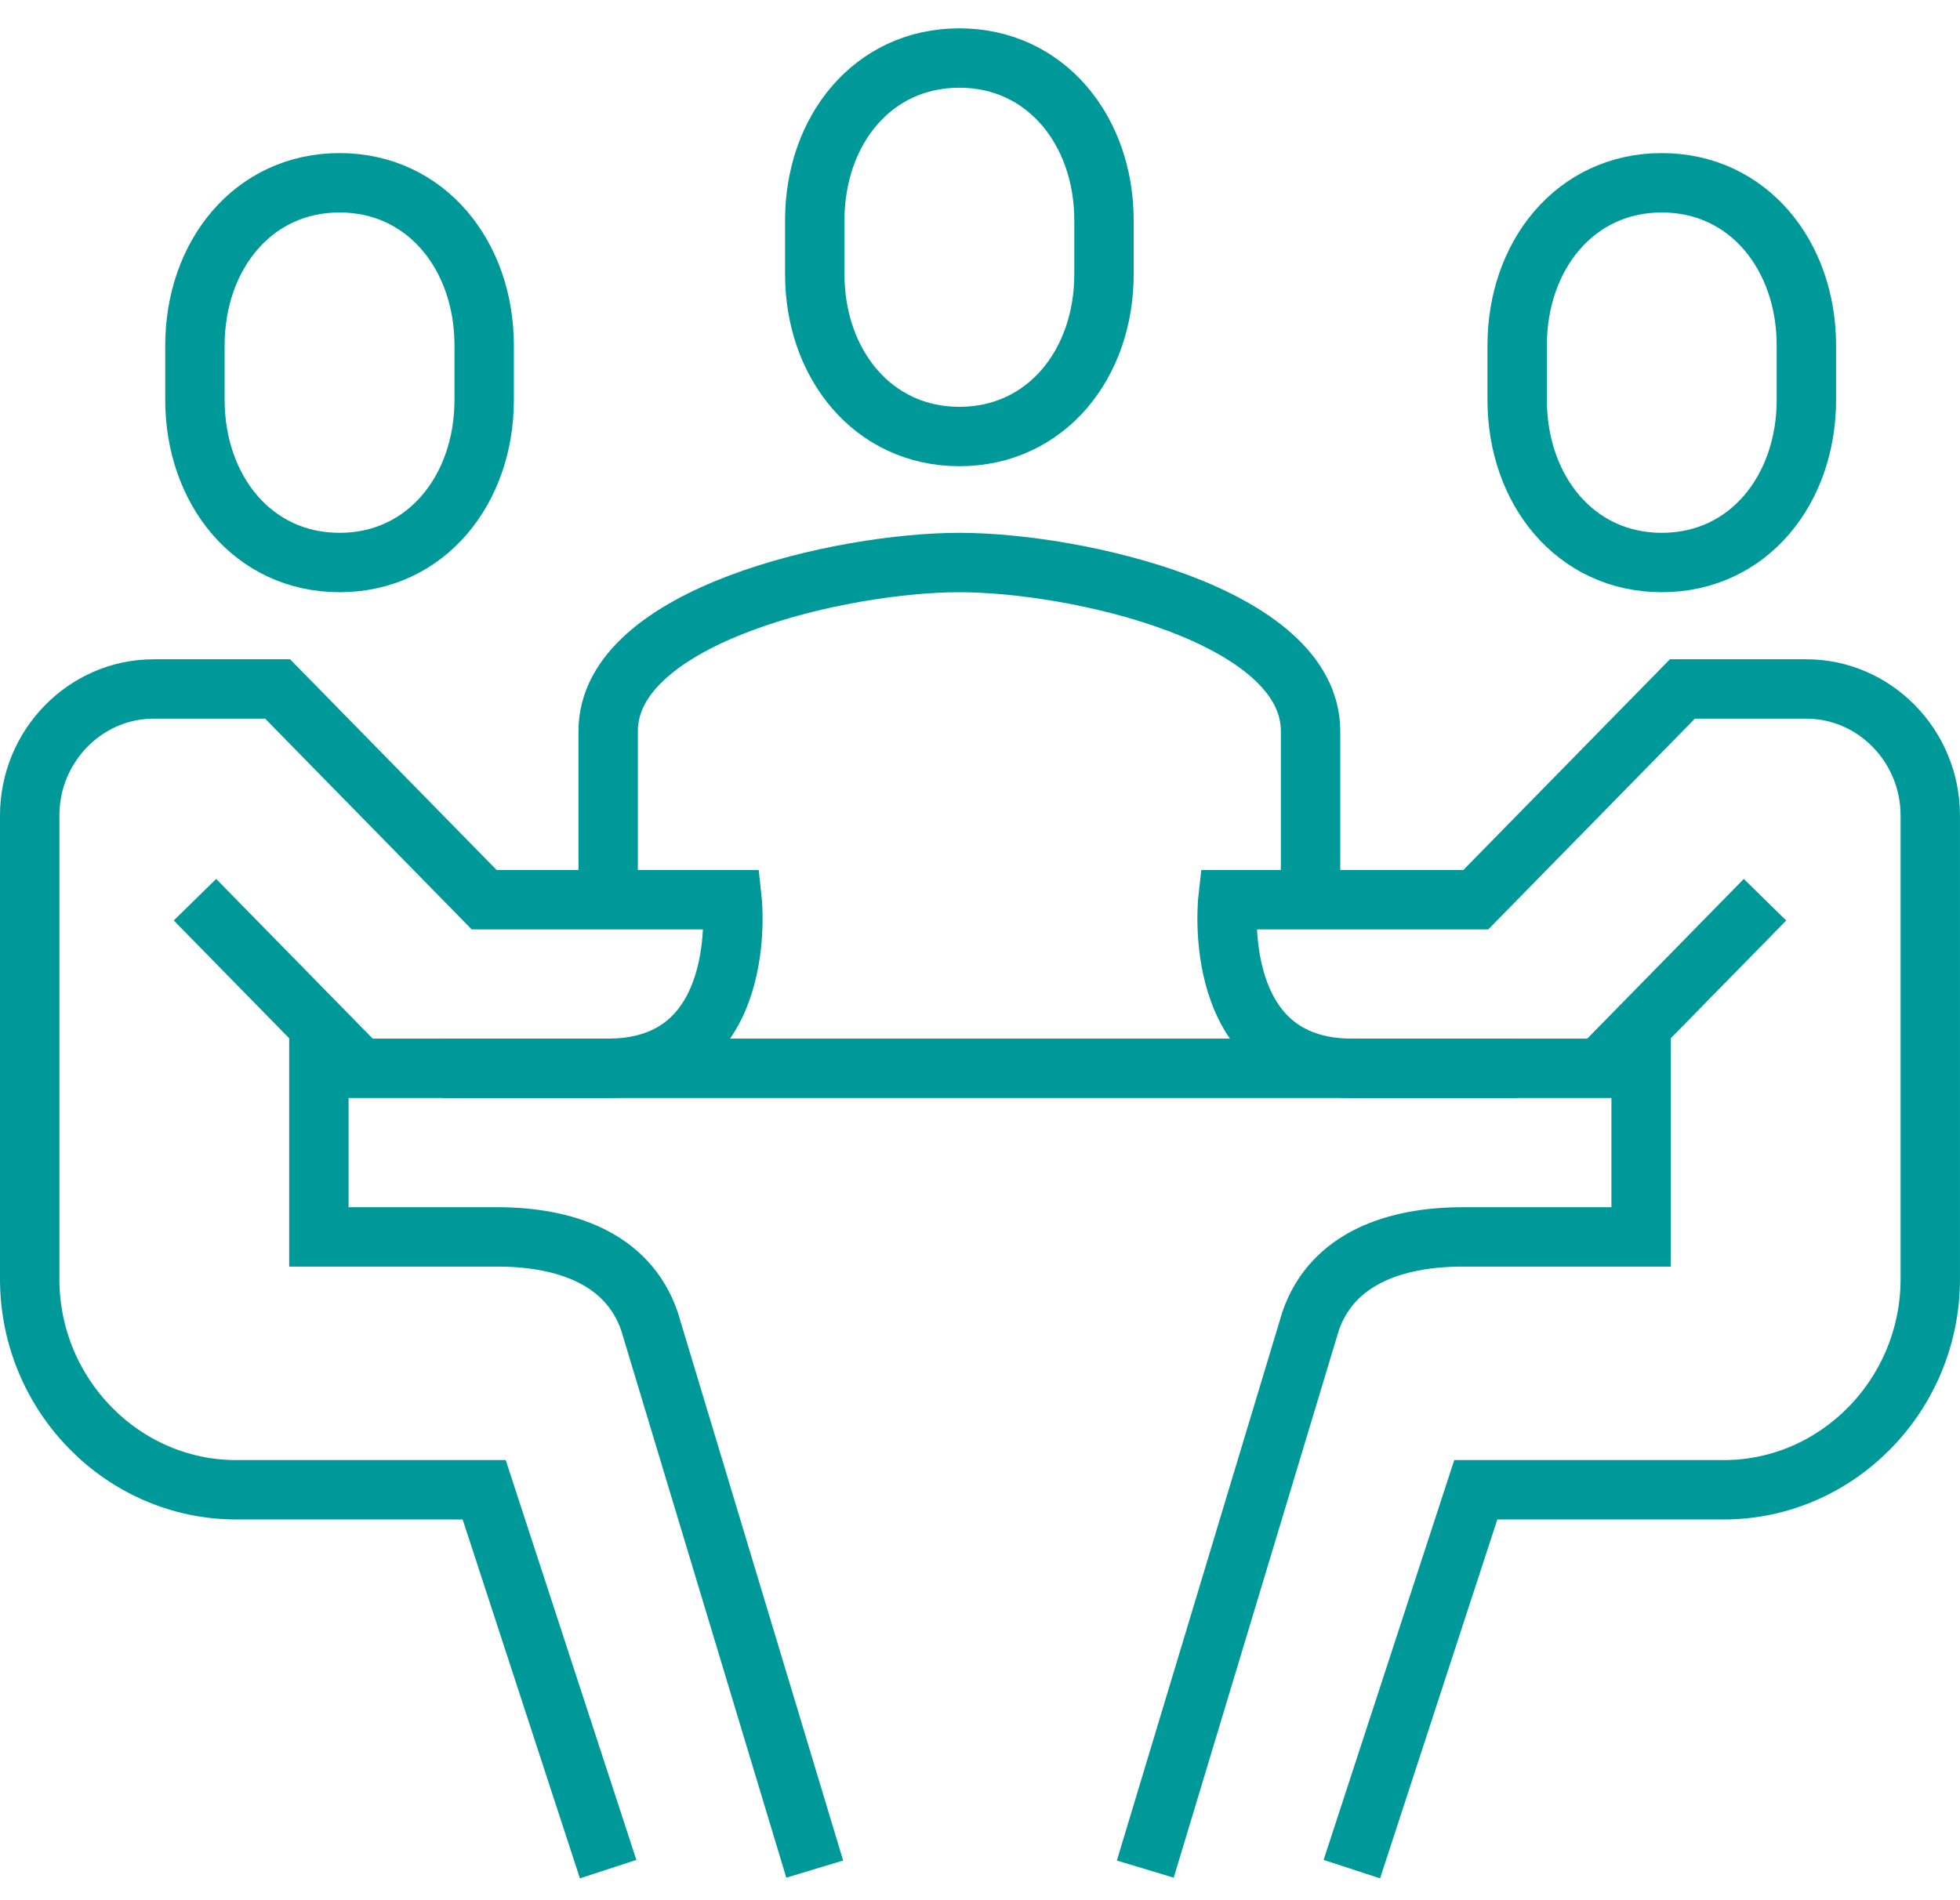
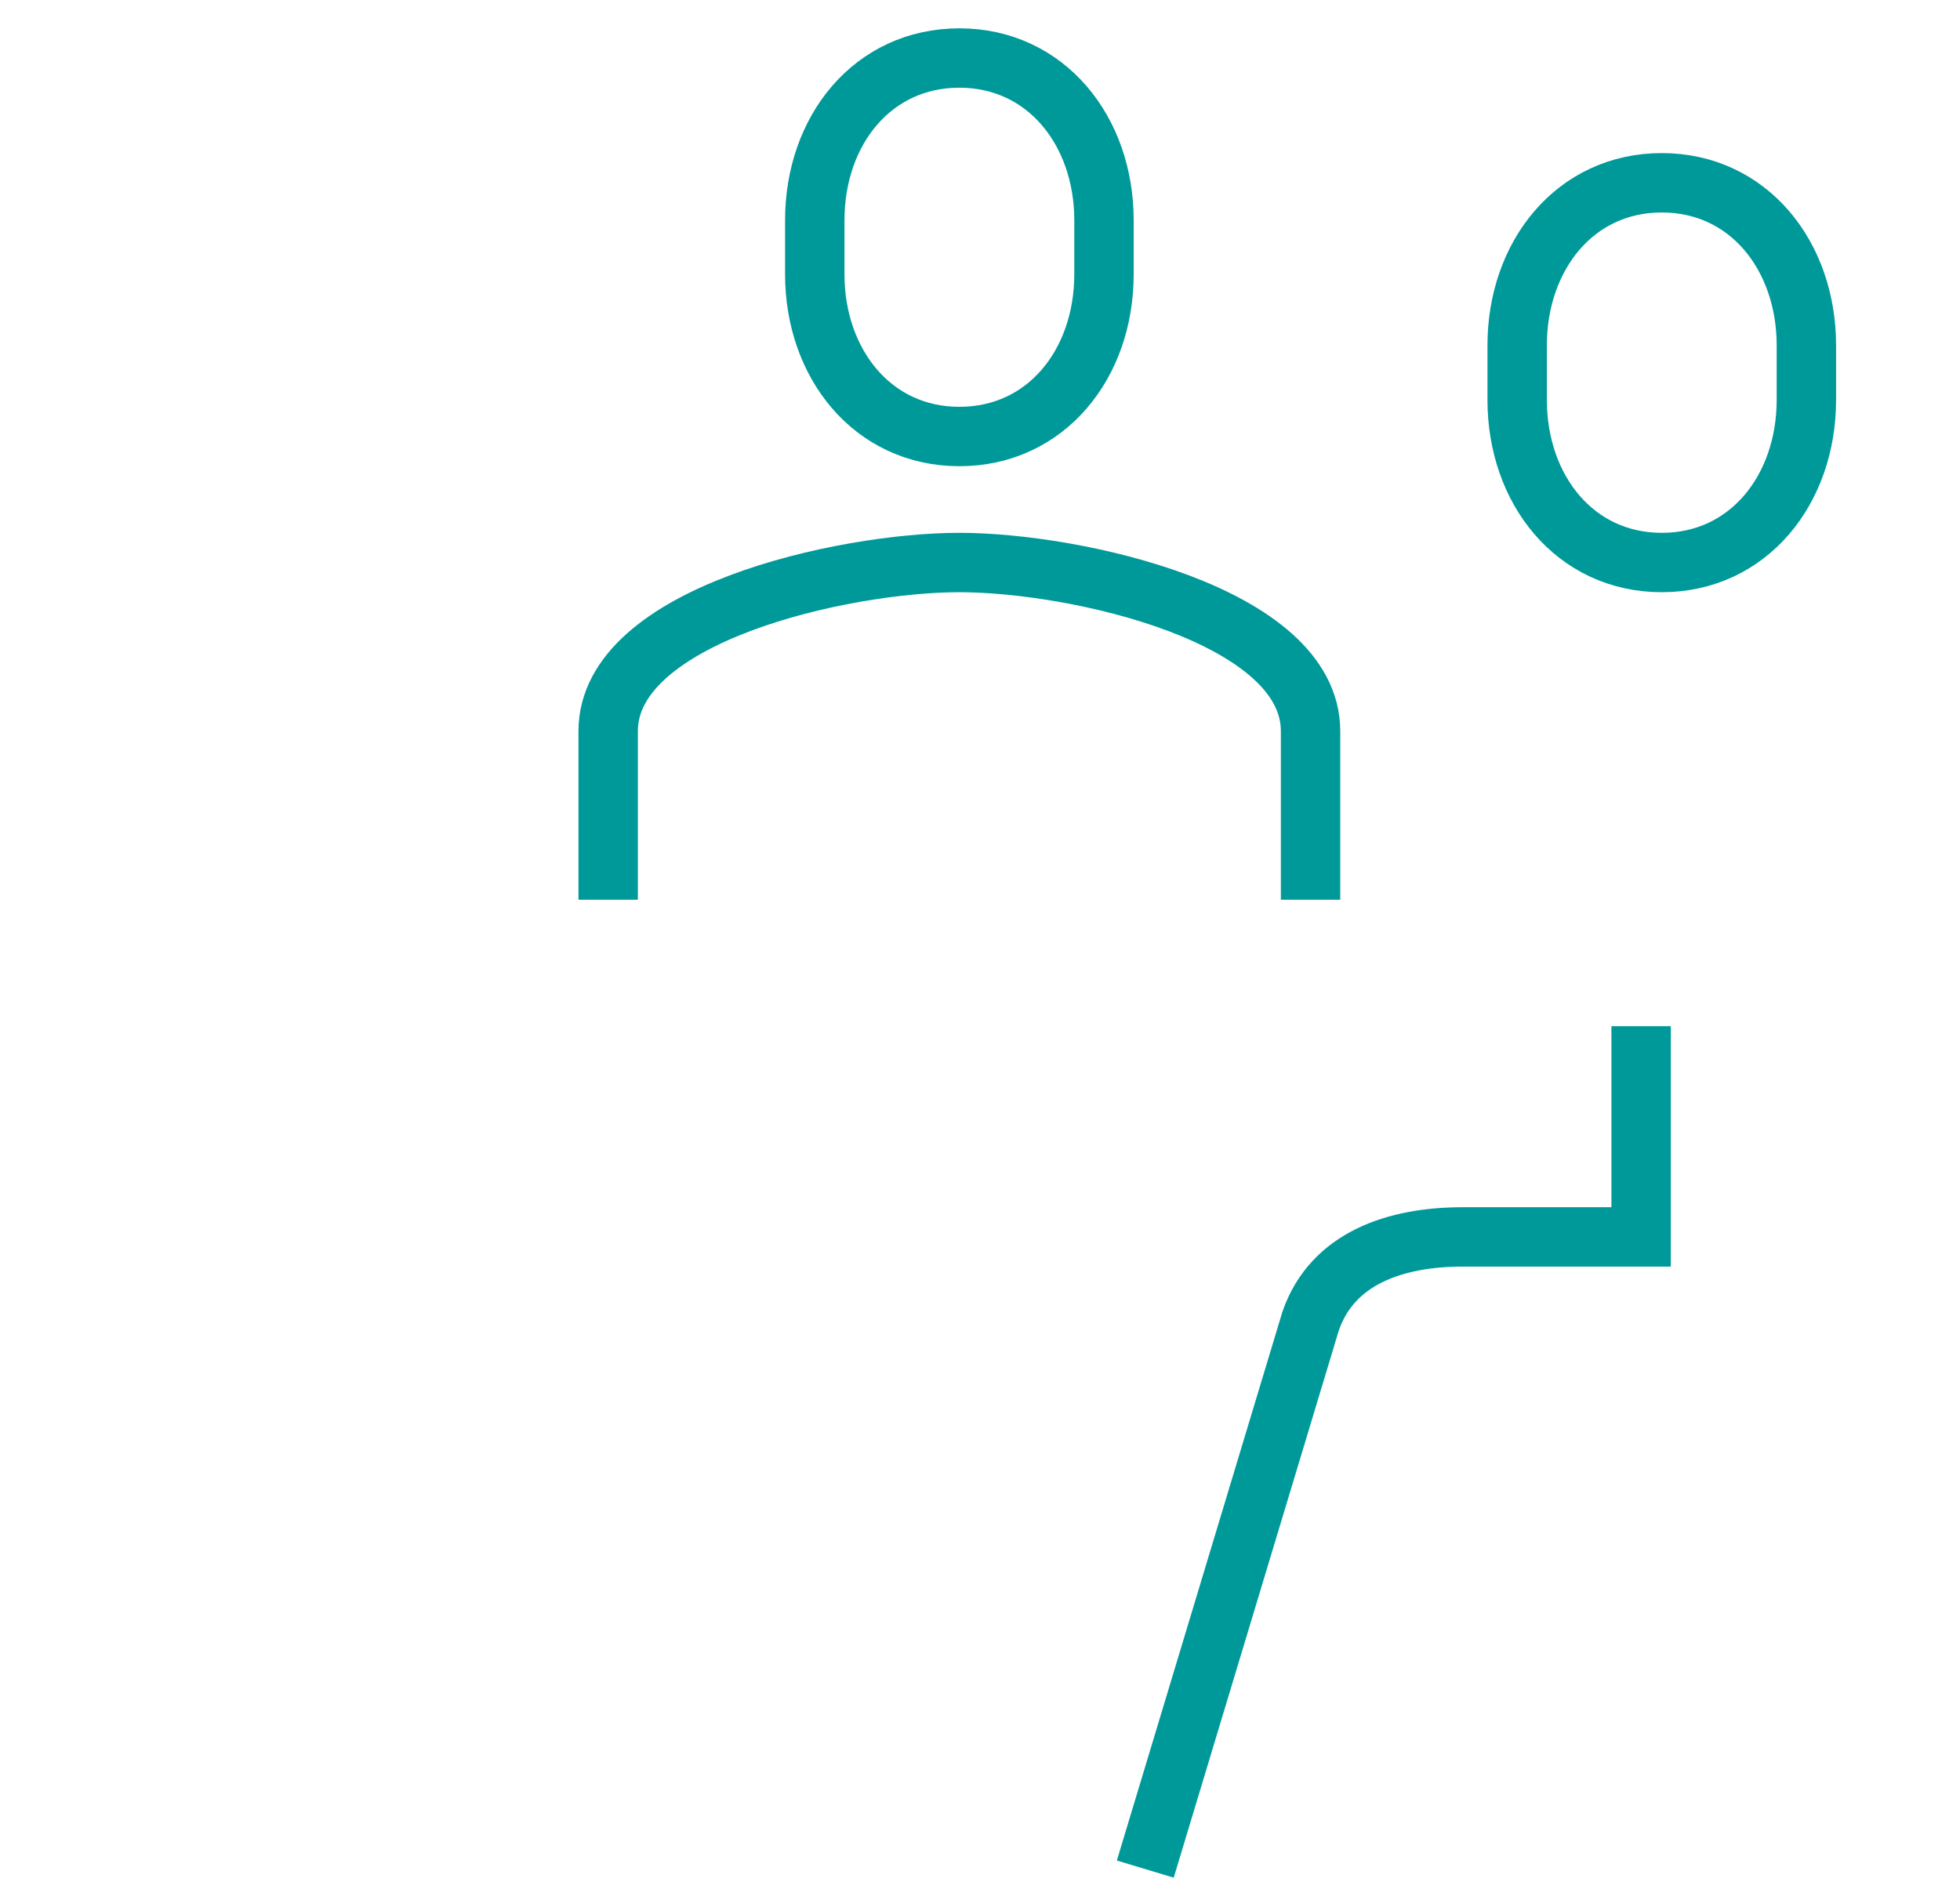
<svg xmlns="http://www.w3.org/2000/svg" width="66" height="64" viewBox="0 0 66 64" fill="none">
  <g id="Group">
    <path id="Vector" d="M44.131 30.303V24.625C44.131 20.707 36.228 18.946 32.305 18.946C28.381 18.946 20.479 20.707 20.479 24.625V30.303" stroke="#00999A" stroke-width="2" stroke-miterlimit="10" />
    <path id="Vector_2" d="M32.305 14.702C35.227 14.702 37.175 12.26 37.175 9.236V7.419C37.175 4.41 35.227 1.954 32.305 1.954C29.383 1.954 27.436 4.395 27.436 7.419V9.236C27.436 12.246 29.383 14.702 32.305 14.702Z" stroke="#00999A" stroke-width="2" stroke-miterlimit="10" />
-     <path id="Vector_3" d="M11.434 18.946C8.512 18.946 6.564 16.49 6.564 13.467V11.635C6.564 8.612 8.512 6.156 11.434 6.156C14.356 6.156 16.304 8.612 16.304 11.635V13.467C16.304 16.49 14.356 18.946 11.434 18.946Z" stroke="#00999A" stroke-width="2" stroke-miterlimit="10" />
-     <path id="Vector_4" d="M20.478 62.954L16.304 50.177H7.957C4.13 50.177 1 46.983 1 43.079V27.464C1 25.122 2.878 23.205 5.174 23.205H9.348L16.304 30.303H24.652C24.652 30.303 25.278 35.981 20.478 35.981H12.13L6.565 30.303" stroke="#00999A" stroke-width="2" stroke-miterlimit="10" />
-     <path id="Vector_5" d="M10.738 34.562V41.66H16.749C18.975 41.66 21.131 42.355 21.869 44.499L27.434 62.953" stroke="#00999A" stroke-width="2" stroke-miterlimit="10" />
    <path id="Vector_6" d="M55.958 18.946C58.879 18.946 60.827 16.49 60.827 13.467V11.635C60.827 8.612 58.879 6.156 55.958 6.156C53.036 6.156 51.088 8.612 51.088 11.635V13.467C51.088 16.49 53.036 18.946 55.958 18.946Z" stroke="#00999A" stroke-width="2" stroke-miterlimit="10" />
-     <path id="Vector_7" d="M45.521 62.954L49.695 50.177H58.043C61.869 50.177 64.999 46.983 64.999 43.079V27.464C64.999 25.122 63.121 23.205 60.825 23.205H56.652L49.695 30.303H41.347C41.347 30.303 40.721 35.981 45.521 35.981H53.869L59.434 30.303" stroke="#00999A" stroke-width="2" stroke-miterlimit="10" />
    <path id="Vector_8" d="M55.262 34.562V41.66H49.252C47.026 41.66 44.869 42.355 44.132 44.499L38.566 62.953" stroke="#00999A" stroke-width="2" stroke-miterlimit="10" />
-     <path id="Vector_9" d="M14.912 35.981H51.086" stroke="#00999A" stroke-width="2" stroke-miterlimit="10" />
  </g>
</svg>